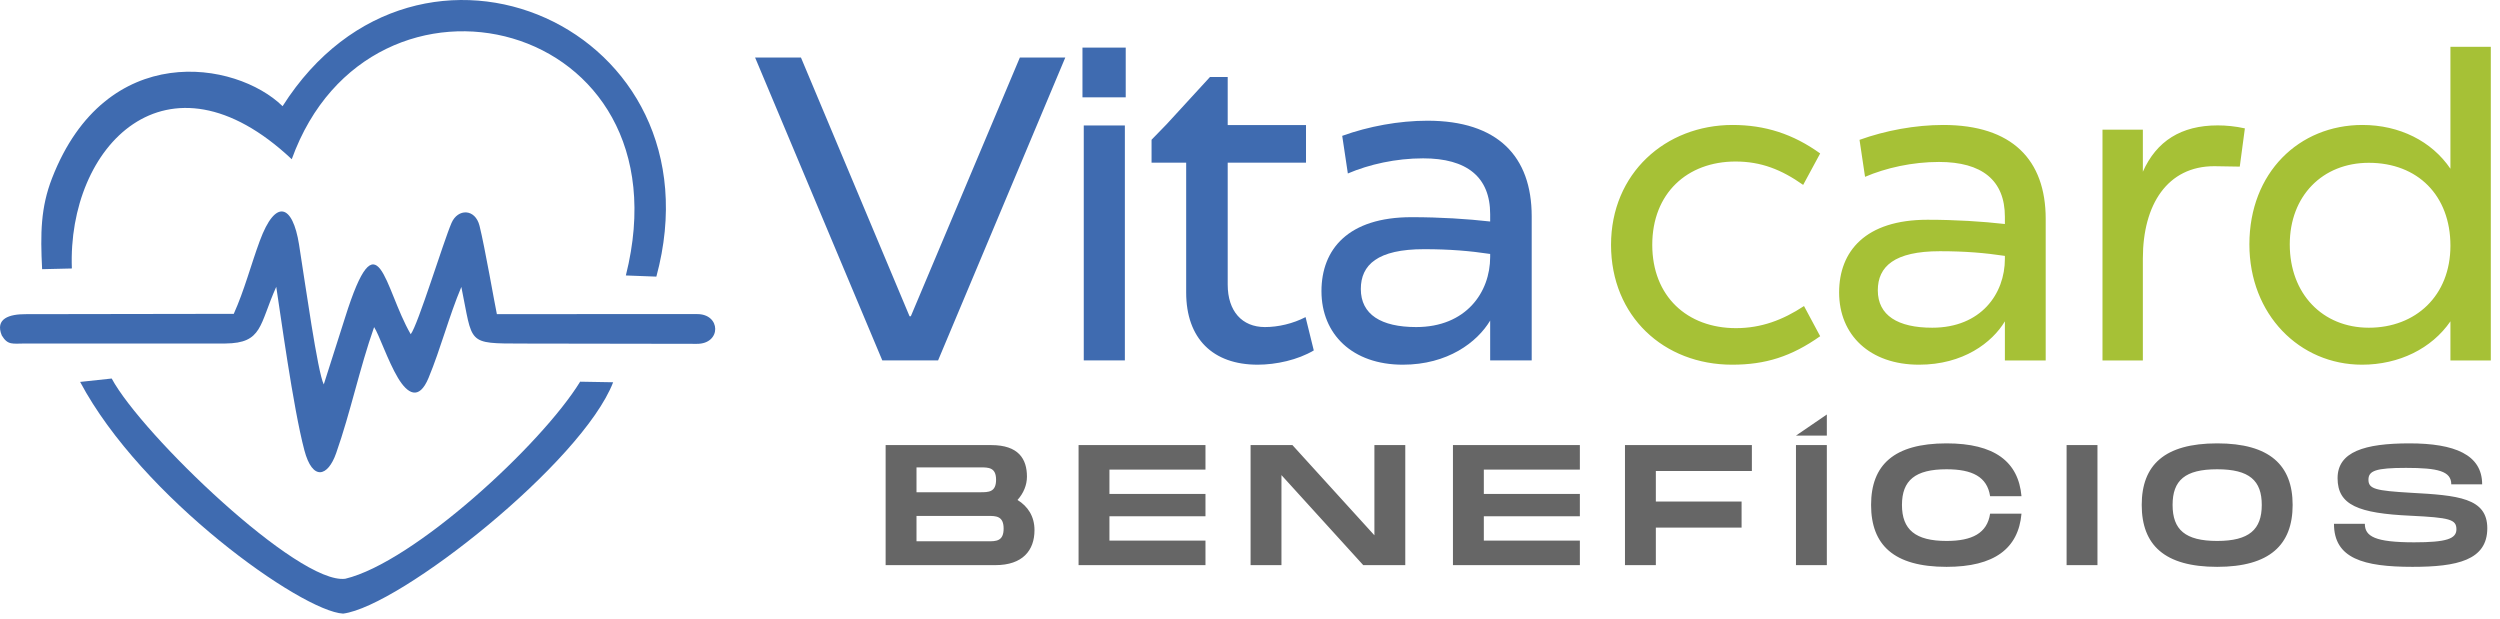
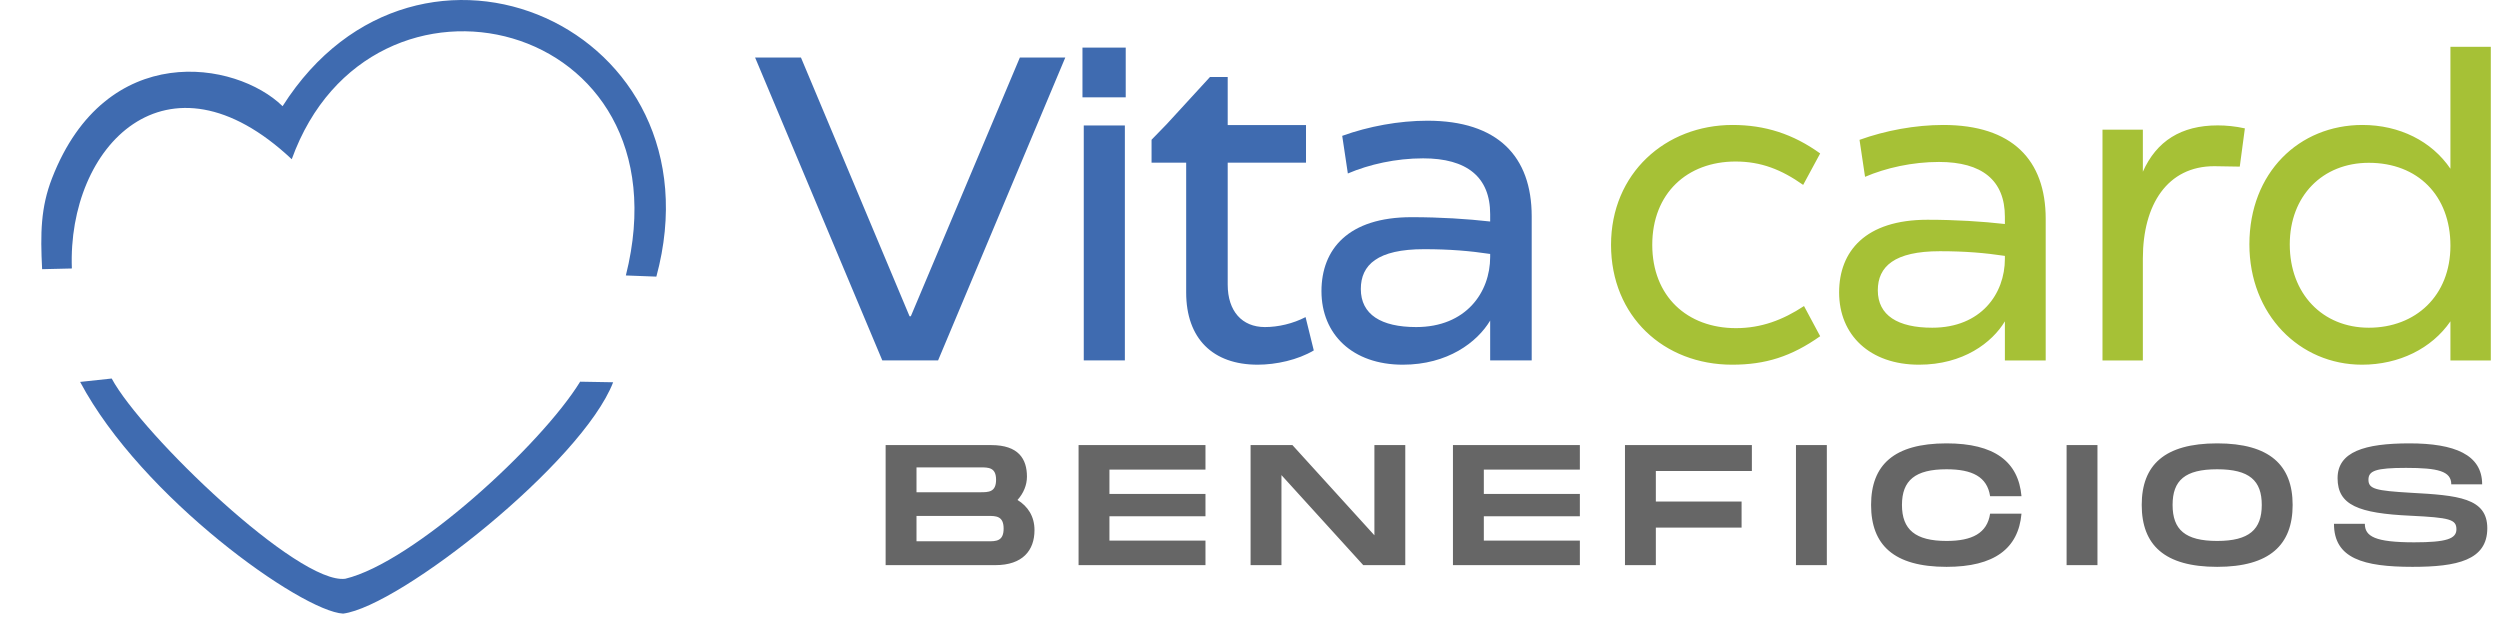
<svg xmlns="http://www.w3.org/2000/svg" width="222" height="55" viewBox="0 0 222 55" fill="none">
  <g clip-path="url(#clip0_10_74)">
    <path fill-rule="evenodd" clip-rule="evenodd" d="M54.448 33.945L51.517 33.894C48.061 39.514 36.709 49.944 30.662 51.393C26.499 51.932 12.618 38.609 9.918 33.613L7.116 33.914C12.575 44.199 26.793 54.288 30.469 54.489C35.539 53.835 51.684 41.066 54.448 33.945H54.448Z" fill="#3F6BB0" />
-     <path fill-rule="evenodd" clip-rule="evenodd" d="M20.758 27.869L2.246 27.898C0.848 27.898 -0.464 28.28 0.16 29.79C0.701 30.683 1.119 30.503 2.246 30.503L20.015 30.503C23.33 30.474 23.014 28.851 24.531 25.469C24.879 27.662 26.011 36.133 27.027 39.981C27.753 42.73 29.11 42.347 29.849 40.245C31.134 36.597 31.923 32.731 33.221 29.047C33.654 29.691 34.439 32.055 35.341 33.56C36.17 34.942 37.199 35.623 38.056 33.557C39.147 30.924 39.864 28.098 40.967 25.48C42.012 30.576 41.387 30.499 46.389 30.508C51.548 30.518 56.709 30.525 61.868 30.533C64.08 30.557 64.043 27.846 61.856 27.891L44.122 27.893C43.941 27.06 43.045 21.904 42.584 20.057C42.198 18.509 40.654 18.504 40.094 19.8C39.371 21.473 37.105 28.893 36.471 29.679C34.097 25.589 33.583 18.84 30.638 28.216L28.751 34.137C28.208 33.083 27.112 25.23 26.556 21.72C25.989 18.144 24.474 17.583 23.066 21.398C22.274 23.544 21.704 25.771 20.758 27.869L20.758 27.869Z" fill="#3F6BB0" />
    <path fill-rule="evenodd" clip-rule="evenodd" d="M3.74 23.903C4.706 23.88 6.382 23.841 6.382 23.841C5.968 13.004 14.814 3.713 25.907 14.139C32.911 -5.279 61.336 1.523 55.576 24.461C56.479 24.495 57.382 24.53 58.285 24.564C64.262 2.449 37.13 -9.527 25.094 9.429C20.947 5.382 9.41 3.506 4.623 15.821C3.613 18.42 3.579 20.717 3.74 23.904L3.74 23.903Z" fill="#3F6BB0" />
    <path d="M153.817 32.385C156.761 32.385 159.064 31.668 161.631 29.856L160.196 27.176C158.309 28.422 156.384 29.139 154.156 29.139C149.817 29.139 146.721 26.308 146.721 21.741C146.721 17.174 149.817 14.343 154.119 14.343C156.384 14.343 158.196 15.06 160.121 16.419L161.631 13.626C159.215 11.889 156.724 11.097 153.855 11.097C147.892 11.097 143.06 15.4 143.06 21.741C143.06 28.082 147.74 32.385 153.817 32.385L153.817 32.385ZM172.562 11.097C170.071 11.097 167.428 11.588 165.126 12.418L165.616 15.702C167.466 14.91 169.806 14.381 172.184 14.381C175.995 14.381 178.034 16.004 178.034 19.25V19.892C176.034 19.666 173.694 19.514 171.164 19.514C165.654 19.514 163.314 22.308 163.314 25.969C163.314 29.743 166.032 32.385 170.41 32.385C174.335 32.385 176.901 30.422 178.034 28.535V32.008H181.658V19.439C181.658 14.192 178.676 11.097 172.561 11.097L172.562 11.097ZM171.58 29.101C168.523 29.101 166.749 28.006 166.749 25.78C166.749 23.666 168.221 22.308 172.259 22.308C174.524 22.308 176.26 22.458 178.034 22.723V22.986C178.034 26.081 175.921 29.101 171.58 29.101V29.101ZM196.93 11.135C193.683 11.135 191.494 12.532 190.286 15.249V11.512H186.701V32.007H190.286V22.949C190.286 18.155 192.475 14.758 196.627 14.758L198.892 14.796L199.345 11.399C198.477 11.21 197.685 11.135 196.93 11.135L196.93 11.135ZM209.747 32.385C213.031 32.385 215.938 30.951 217.598 28.535V32.008H221.184V4.153H217.598V14.985C215.938 12.532 213.069 11.097 209.785 11.097C204.161 11.097 199.746 15.325 199.746 21.704C199.746 27.931 204.199 32.385 209.747 32.385V32.385ZM210.352 29.101C206.237 29.101 203.331 26.081 203.331 21.704C203.331 17.401 206.237 14.457 210.352 14.457C214.692 14.457 217.598 17.363 217.598 21.817C217.598 26.27 214.503 29.101 210.352 29.101Z" fill="#A6C136" />
-     <path d="M83.303 32.001L94.597 5.11H90.563L80.882 28.083H80.767L71.125 5.11H67.053L78.347 32.001H83.303ZM99.964 8.645V4.227H96.123V8.645H99.964ZM99.888 32.001V11.141H96.238V32.001H99.888ZM111.67 32.385C113.322 32.385 115.243 31.962 116.664 31.117L115.934 28.159C114.82 28.736 113.514 29.043 112.323 29.043C110.287 29.043 109.02 27.622 109.02 25.278V14.445H115.973V11.103H109.02V6.839H107.445L103.603 11.026L102.258 12.409V14.445H105.332V25.969C105.332 30.08 107.714 32.384 111.671 32.384L111.67 32.385ZM126.757 10.719C124.221 10.719 121.532 11.219 119.189 12.063L119.689 15.405C121.571 14.599 123.953 14.061 126.373 14.061C130.253 14.061 132.327 15.713 132.327 19.017V19.67C130.291 19.44 127.91 19.286 125.336 19.286C119.727 19.286 117.346 22.129 117.346 25.855C117.346 29.697 120.111 32.385 124.567 32.385C128.563 32.385 131.175 30.388 132.327 28.467V32.001H136.015V19.209C136.015 13.869 132.98 10.719 126.757 10.719L126.757 10.719ZM125.758 29.043C122.646 29.043 120.841 27.929 120.841 25.663C120.841 23.511 122.339 22.128 126.45 22.128C128.755 22.128 130.522 22.282 132.327 22.551V22.82C132.327 25.969 130.176 29.043 125.758 29.043V29.043Z" fill="#3F6BB0" />
+     <path d="M83.303 32.001L94.597 5.11H90.563L80.882 28.083H80.767L71.125 5.11H67.053L78.347 32.001H83.303M99.964 8.645V4.227H96.123V8.645H99.964ZM99.888 32.001V11.141H96.238V32.001H99.888ZM111.67 32.385C113.322 32.385 115.243 31.962 116.664 31.117L115.934 28.159C114.82 28.736 113.514 29.043 112.323 29.043C110.287 29.043 109.02 27.622 109.02 25.278V14.445H115.973V11.103H109.02V6.839H107.445L103.603 11.026L102.258 12.409V14.445H105.332V25.969C105.332 30.08 107.714 32.384 111.671 32.384L111.67 32.385ZM126.757 10.719C124.221 10.719 121.532 11.219 119.189 12.063L119.689 15.405C121.571 14.599 123.953 14.061 126.373 14.061C130.253 14.061 132.327 15.713 132.327 19.017V19.67C130.291 19.44 127.91 19.286 125.336 19.286C119.727 19.286 117.346 22.129 117.346 25.855C117.346 29.697 120.111 32.385 124.567 32.385C128.563 32.385 131.175 30.388 132.327 28.467V32.001H136.015V19.209C136.015 13.869 132.98 10.719 126.757 10.719L126.757 10.719ZM125.758 29.043C122.646 29.043 120.841 27.929 120.841 25.663C120.841 23.511 122.339 22.128 126.45 22.128C128.755 22.128 130.522 22.282 132.327 22.551V22.82C132.327 25.969 130.176 29.043 125.758 29.043V29.043Z" fill="#3F6BB0" />
    <path d="M90.355 44.397C90.888 43.803 91.193 43.072 91.193 42.326C91.193 40.757 90.447 39.524 88.025 39.524H78.644V50.184H88.391C90.812 50.184 91.863 48.874 91.863 47.077C91.863 45.844 91.269 44.96 90.355 44.397V44.397ZM81.386 41.503H87.035C87.782 41.503 88.451 41.503 88.451 42.599C88.451 43.711 87.782 43.711 87.051 43.711H87.035H81.386V41.503ZM87.721 48.067H81.386V45.813H87.721C88.451 45.813 89.122 45.813 89.122 46.94C89.122 48.067 88.451 48.067 87.721 48.067ZM107.046 41.702V39.524H95.777V50.184H107.046V48.006H98.518V45.843H107.046V43.863H98.518V41.702H107.046ZM122.047 39.524V47.534L114.768 39.524H111.052V50.184H113.793V42.189L121.057 50.184H124.789V39.524H122.047ZM140.292 41.702V39.524H129.022V50.184H140.292V48.006H131.764V45.843H140.292V43.863H131.764V41.702H140.292ZM155.567 41.823V39.524H144.298V50.184H147.039V46.849H154.653V44.534H147.039V41.824H155.567L155.567 41.823ZM162.223 39.524H159.482V50.184H162.223V39.524ZM166.152 44.838C166.152 48.387 168.163 50.336 172.853 50.336C177.102 50.336 179.234 48.706 179.508 45.615H176.721C176.462 47.351 175.123 48.036 172.853 48.036C170.082 48.036 168.894 47.031 168.894 44.838C168.894 42.66 170.067 41.671 172.853 41.671C175.138 41.671 176.462 42.341 176.721 44.062H179.508C179.234 40.986 177.102 39.371 172.853 39.371C168.163 39.371 166.152 41.305 166.152 44.838ZM186.255 39.524H183.514V50.184H186.255V39.524ZM196.885 50.336C201.561 50.336 203.586 48.371 203.586 44.838C203.586 41.321 201.561 39.371 196.885 39.371C192.195 39.371 190.185 41.305 190.185 44.838C190.185 48.387 192.195 50.336 196.885 50.336ZM196.885 48.036C194.038 48.036 192.926 47.031 192.926 44.838C192.926 42.66 194.023 41.671 196.885 41.671C199.749 41.671 200.845 42.676 200.845 44.838C200.845 47.016 199.733 48.036 196.885 48.036ZM207.257 46.513C207.257 49.59 209.861 50.336 214.232 50.336C218.176 50.336 220.872 49.757 220.872 46.909C220.872 44.213 218.267 43.985 214.064 43.757C210.958 43.574 210.318 43.422 210.318 42.599C210.318 41.807 210.958 41.548 213.653 41.548C216.501 41.548 217.673 41.838 217.673 43.01H220.415C220.415 40.376 217.978 39.371 213.958 39.371C209.968 39.371 207.577 40.117 207.577 42.462C207.577 44.853 209.42 45.584 214.064 45.797C217.521 45.965 218.13 46.117 218.13 47.001C218.13 47.838 217.262 48.158 214.384 48.158C210.912 48.158 209.998 47.641 209.998 46.513H207.257Z" fill="#666666" />
-     <path fill-rule="evenodd" clip-rule="evenodd" d="M159.481 38.682H162.223V36.807L159.481 38.682Z" fill="#666666" />
  </g>
  <defs>
    <clipPath id="clip0_10_74">
      <rect width="221.184" height="54.489" fill="white" />
    </clipPath>
  </defs>
</svg>